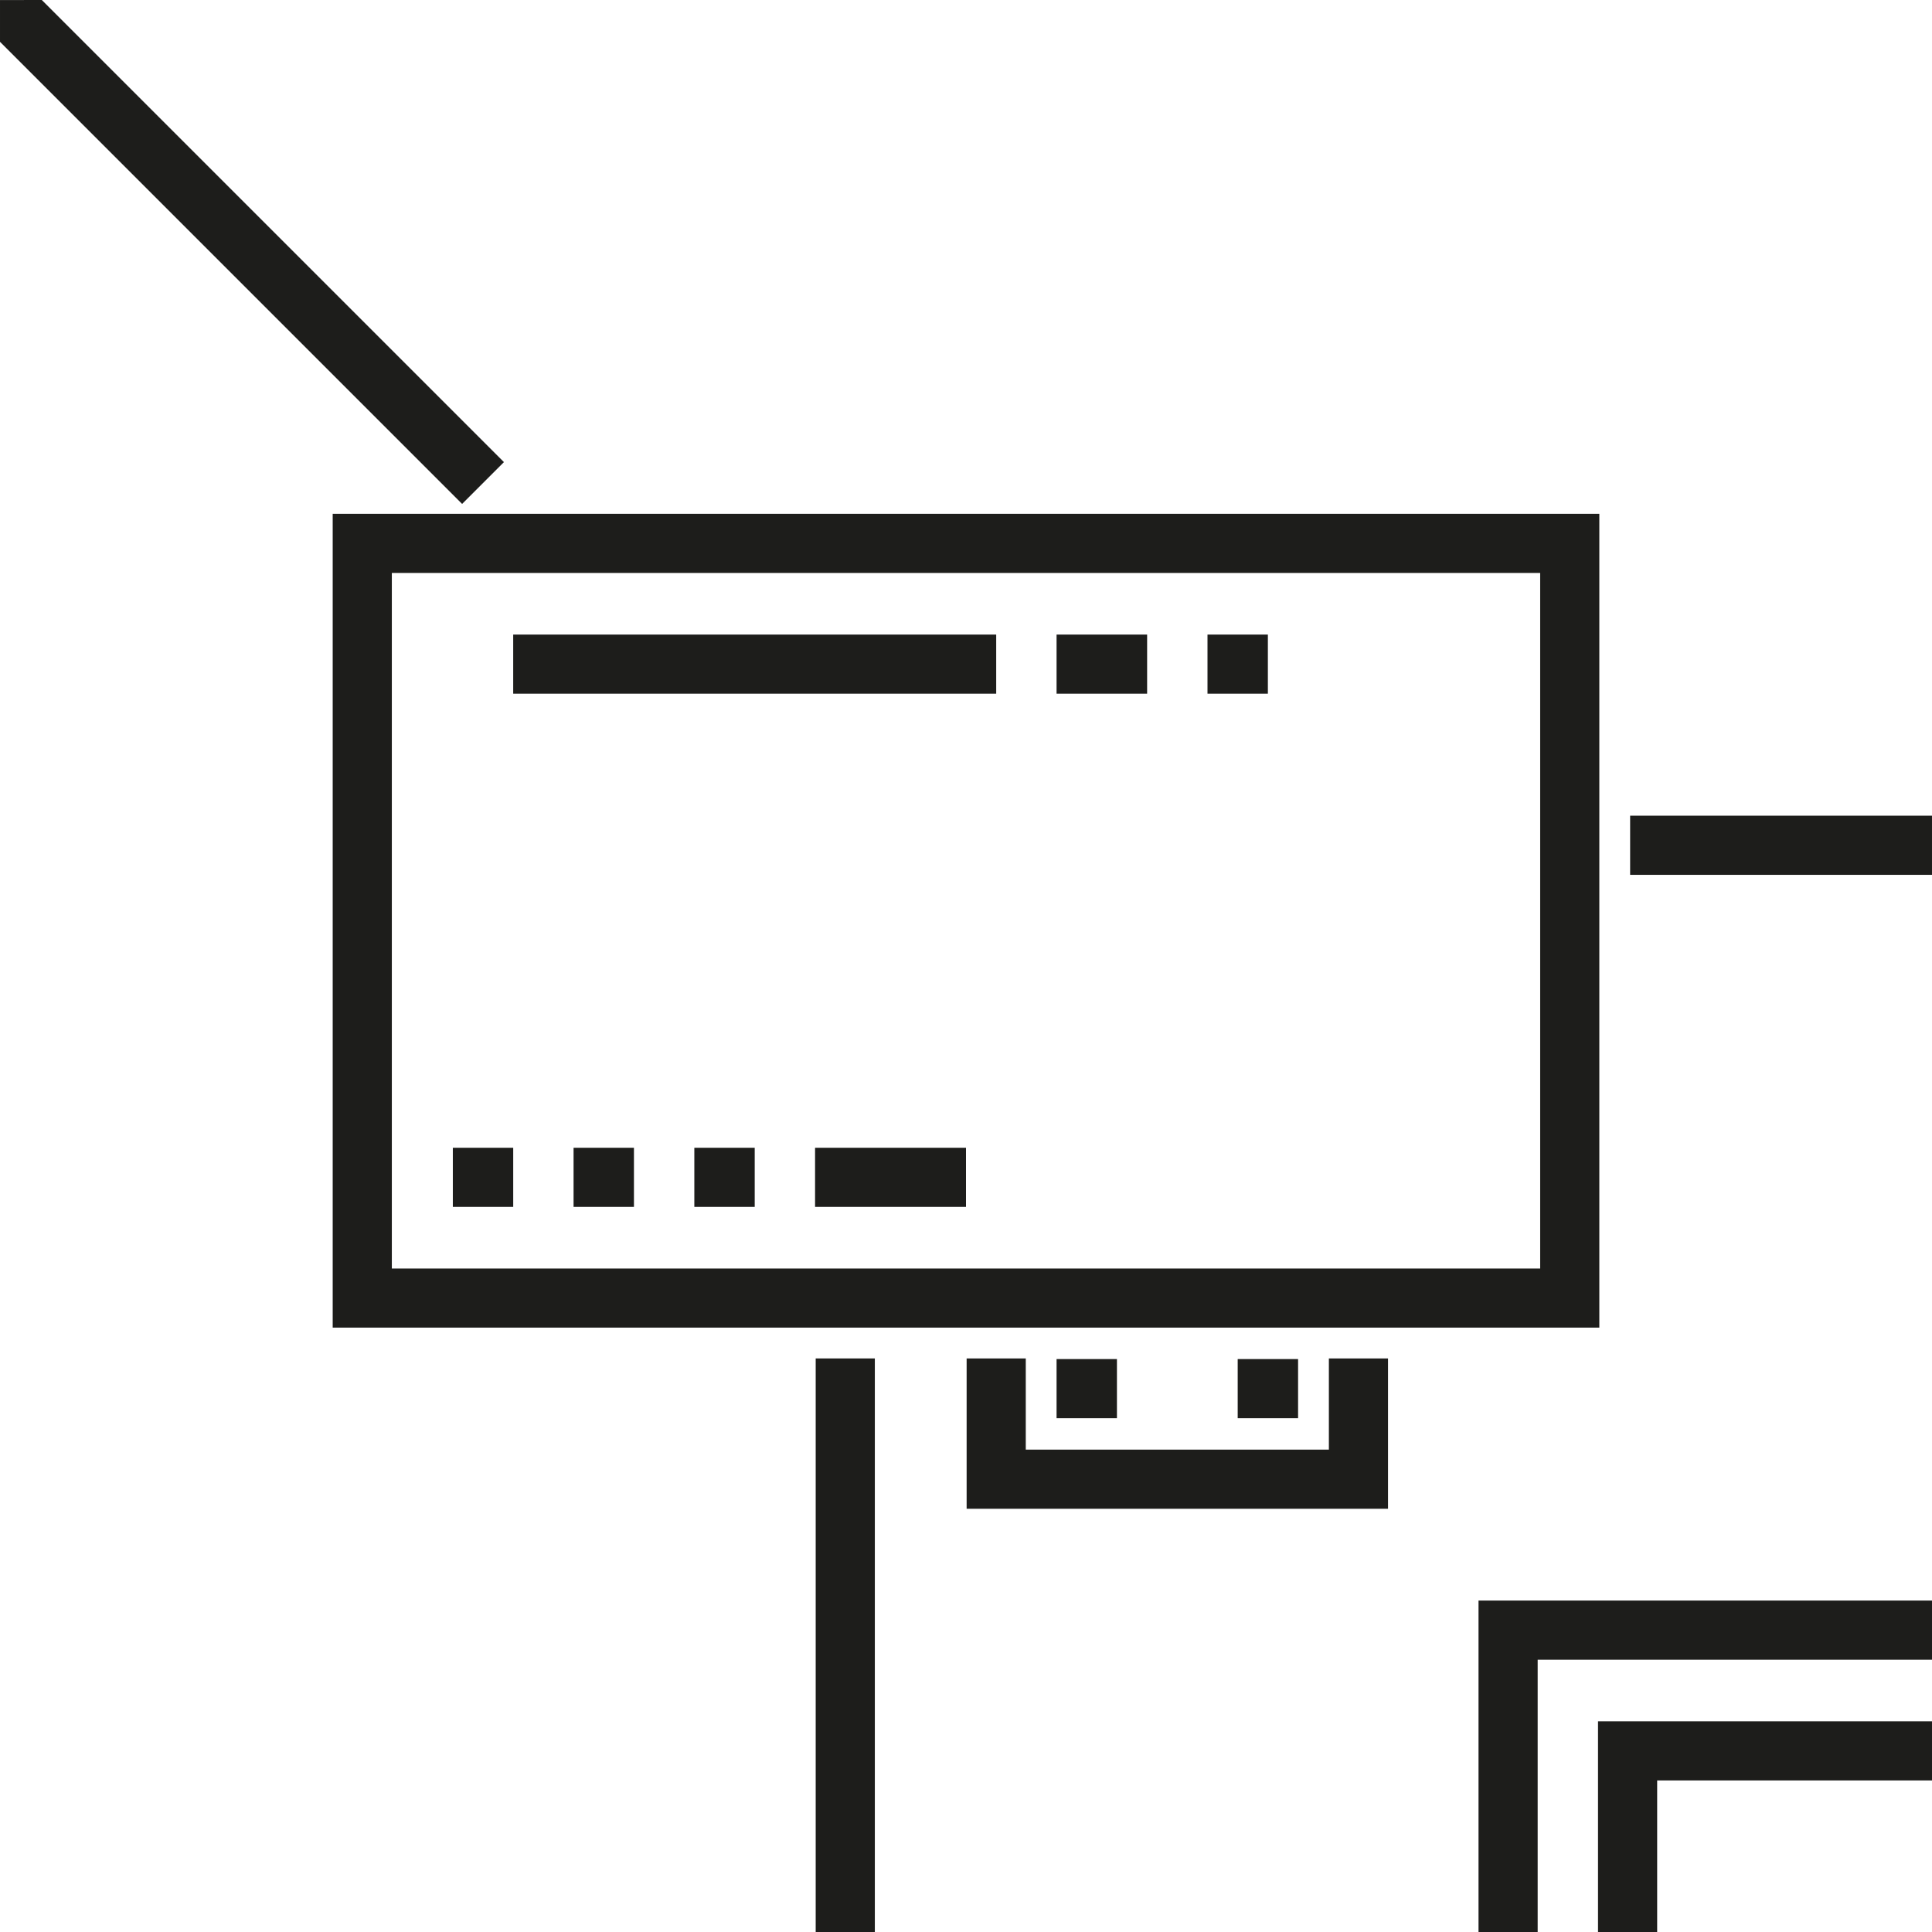
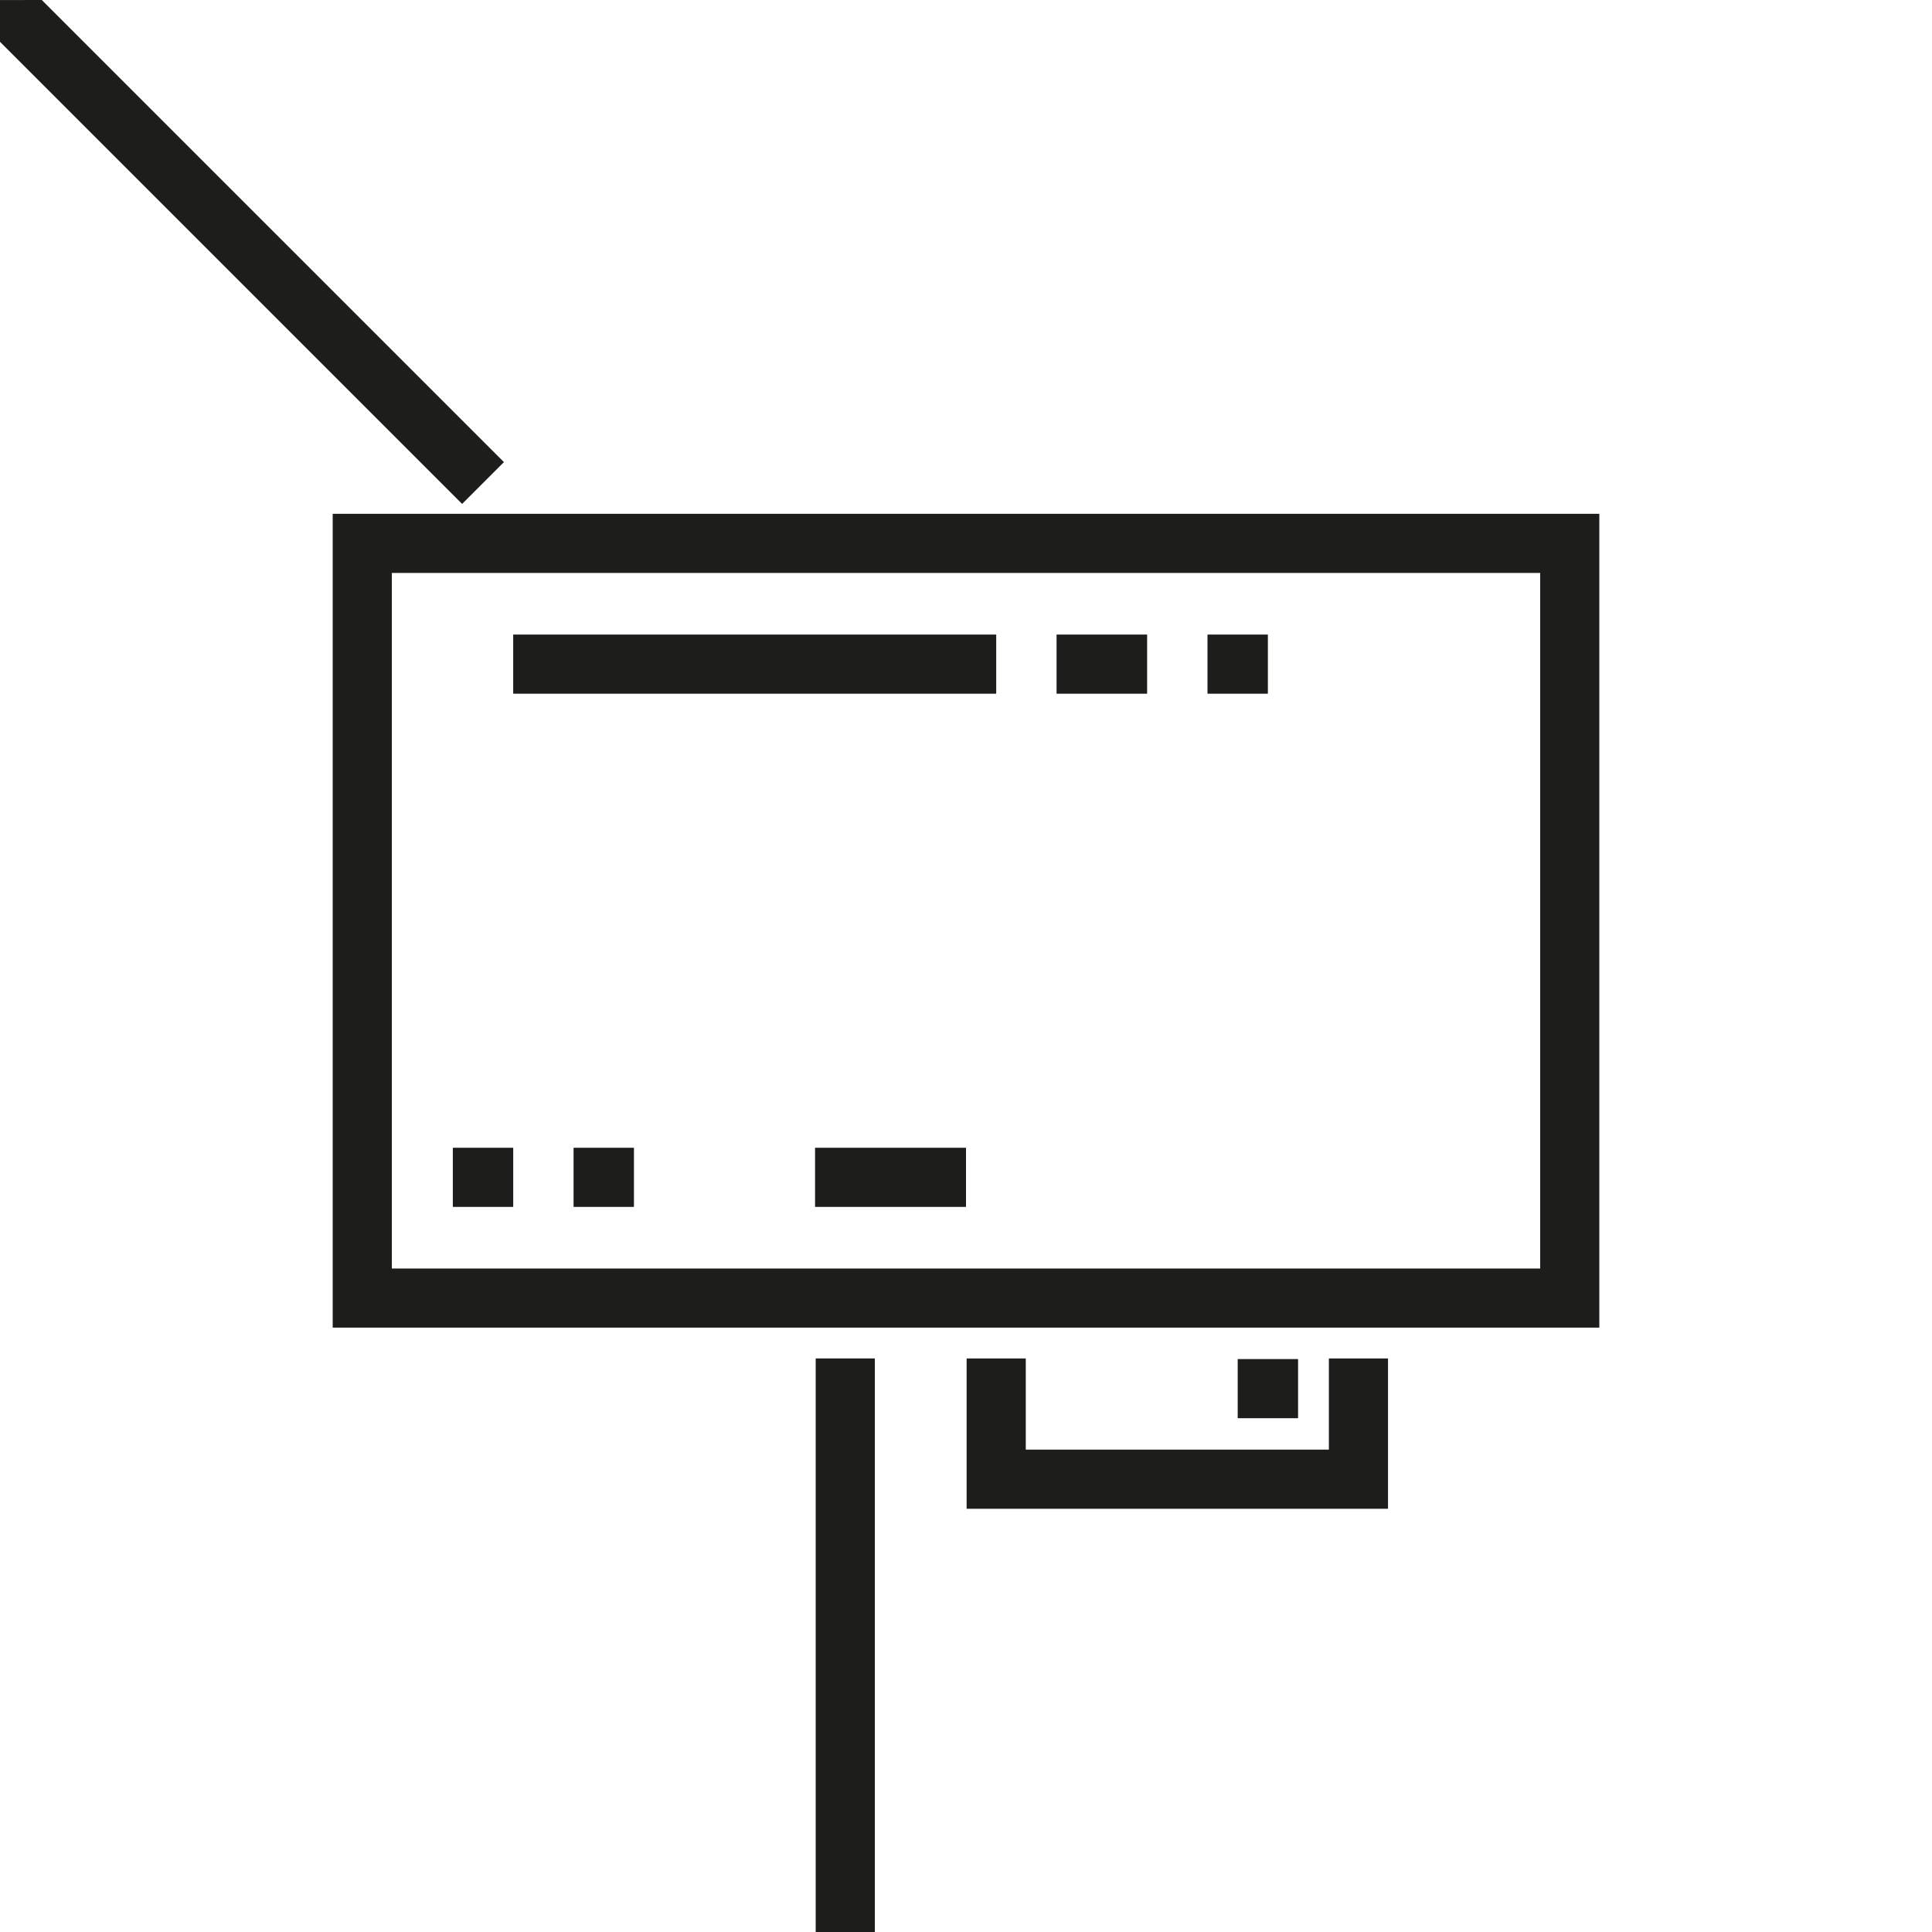
<svg xmlns="http://www.w3.org/2000/svg" version="1.1" id="Layer_1" x="0px" y="0px" viewBox="0 0 512 512" style="enable-background:new 0 0 512 512;" xml:space="preserve">
  <g>
-     <path style="fill:#1D1D1B;" d="M423.838,136.169H88.169v215.67h335.669V136.169z M408.165,336.167H103.842V151.842h304.322V336.167   z" />
-     <rect x="432.002" y="216.168" style="fill:#1D1D1B;" width="79.997" height="15.673" />
+     <path style="fill:#1D1D1B;" d="M423.838,136.169H88.169v215.67h335.669V136.169z M408.165,336.167H103.842V151.842h304.322V336.167   " />
    <rect x="216.168" y="359.999" style="fill:#1D1D1B;" width="15.673" height="152.001" />
    <polygon style="fill:#1D1D1B;" points="133.548,122.464 11.083,0 0.001,0.016 0.001,11.084 122.464,133.548  " />
    <polygon style="fill:#1D1D1B;" points="352.166,384.165 271.84,384.165 271.84,360.003 256.167,360.003 256.167,399.839    367.839,399.839 367.839,360.003 352.166,360.003  " />
-     <rect x="280.001" y="360.166" style="fill:#1D1D1B;" width="15.999" height="15.673" />
    <rect x="328.003" y="360.166" style="fill:#1D1D1B;" width="16.001" height="15.673" />
    <rect x="120.006" y="304.17" style="fill:#1D1D1B;" width="16.001" height="15.673" />
    <rect x="152.001" y="304.17" style="fill:#1D1D1B;" width="16.001" height="15.673" />
-     <rect x="184.006" y="304.17" style="fill:#1D1D1B;" width="16.001" height="15.673" />
    <rect x="216.001" y="304.17" style="fill:#1D1D1B;" width="39.999" height="15.673" />
    <rect x="136.003" y="168.166" style="fill:#1D1D1B;" width="128" height="15.673" />
    <rect x="280.001" y="168.166" style="fill:#1D1D1B;" width="23.999" height="15.673" />
    <rect x="319.999" y="168.166" style="fill:#1D1D1B;" width="16.001" height="15.673" />
-     <polygon style="fill:#1D1D1B;" points="391.824,512 407.497,512 407.497,439.838 511.999,439.838 511.999,424.165 391.824,424.165     " />
-     <polygon style="fill:#1D1D1B;" points="423.491,512 439.165,512 439.165,471.837 511.999,471.837 511.999,456.164 423.491,456.164     " />
  </g>
  <g>
</g>
  <g>
</g>
  <g>
</g>
  <g>
</g>
  <g>
</g>
  <g>
</g>
  <g>
</g>
  <g>
</g>
  <g>
</g>
  <g>
</g>
  <g>
</g>
  <g>
</g>
  <g>
</g>
  <g>
</g>
  <g>
</g>
</svg>